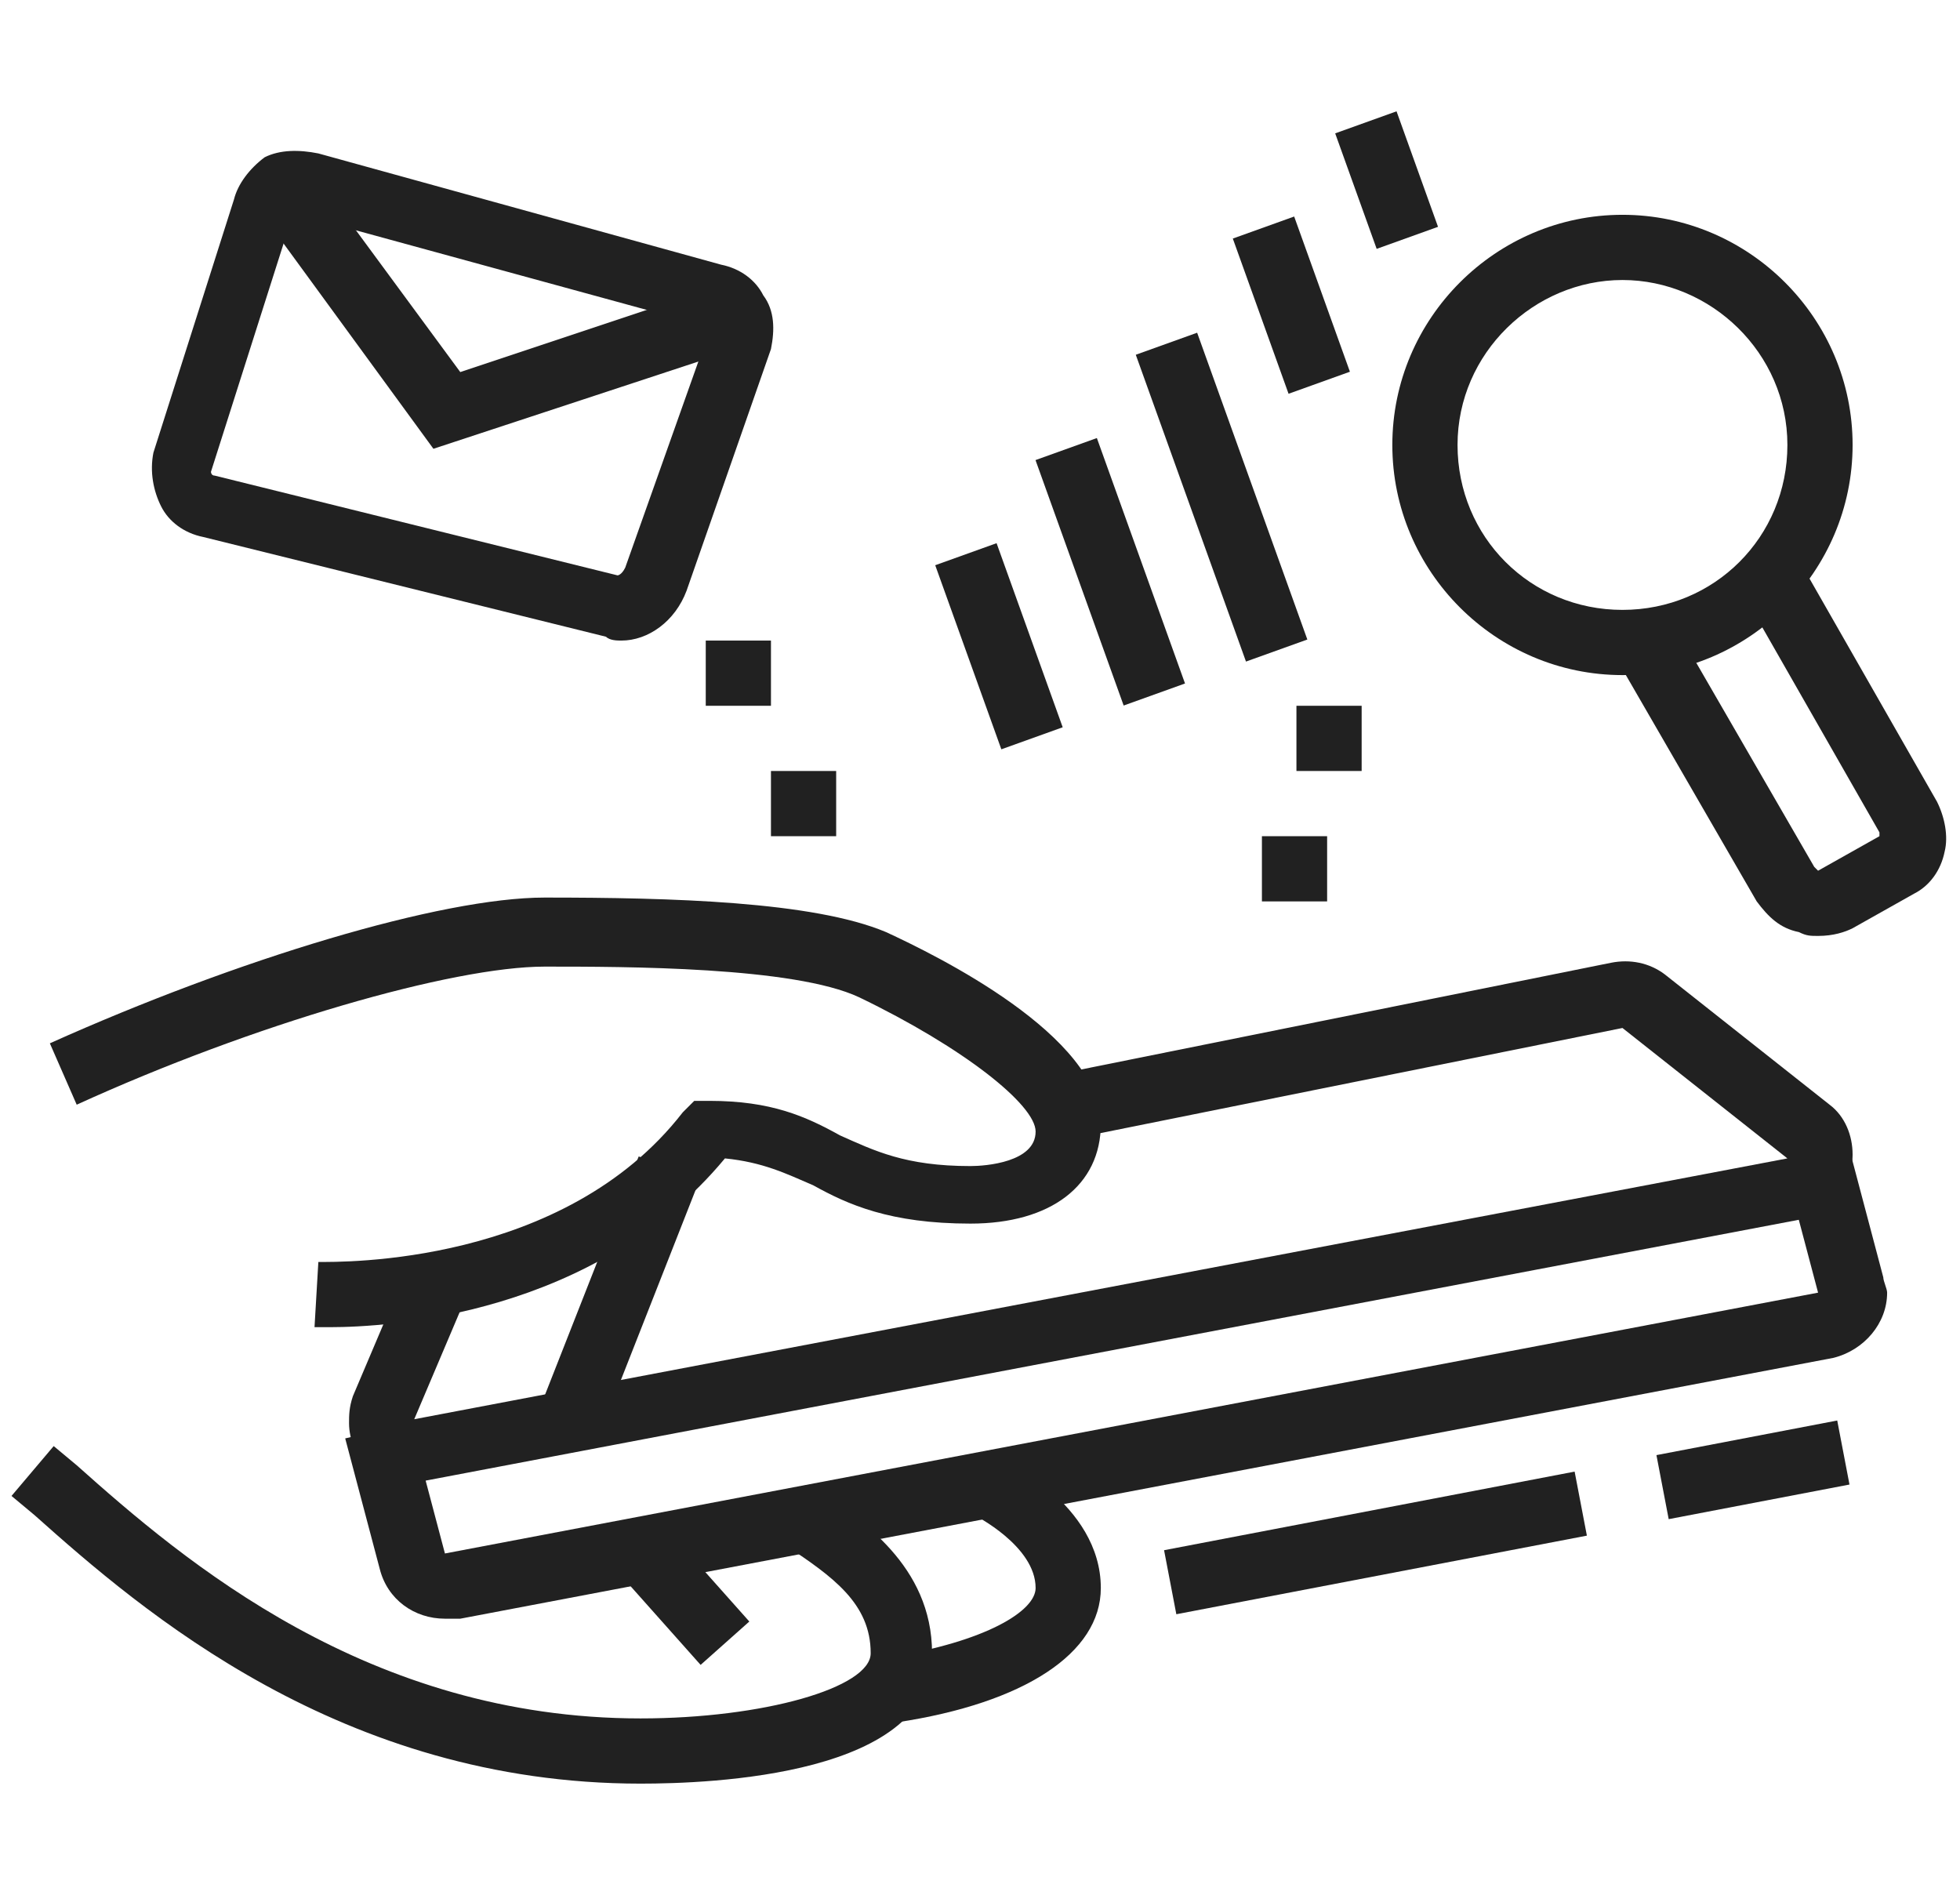
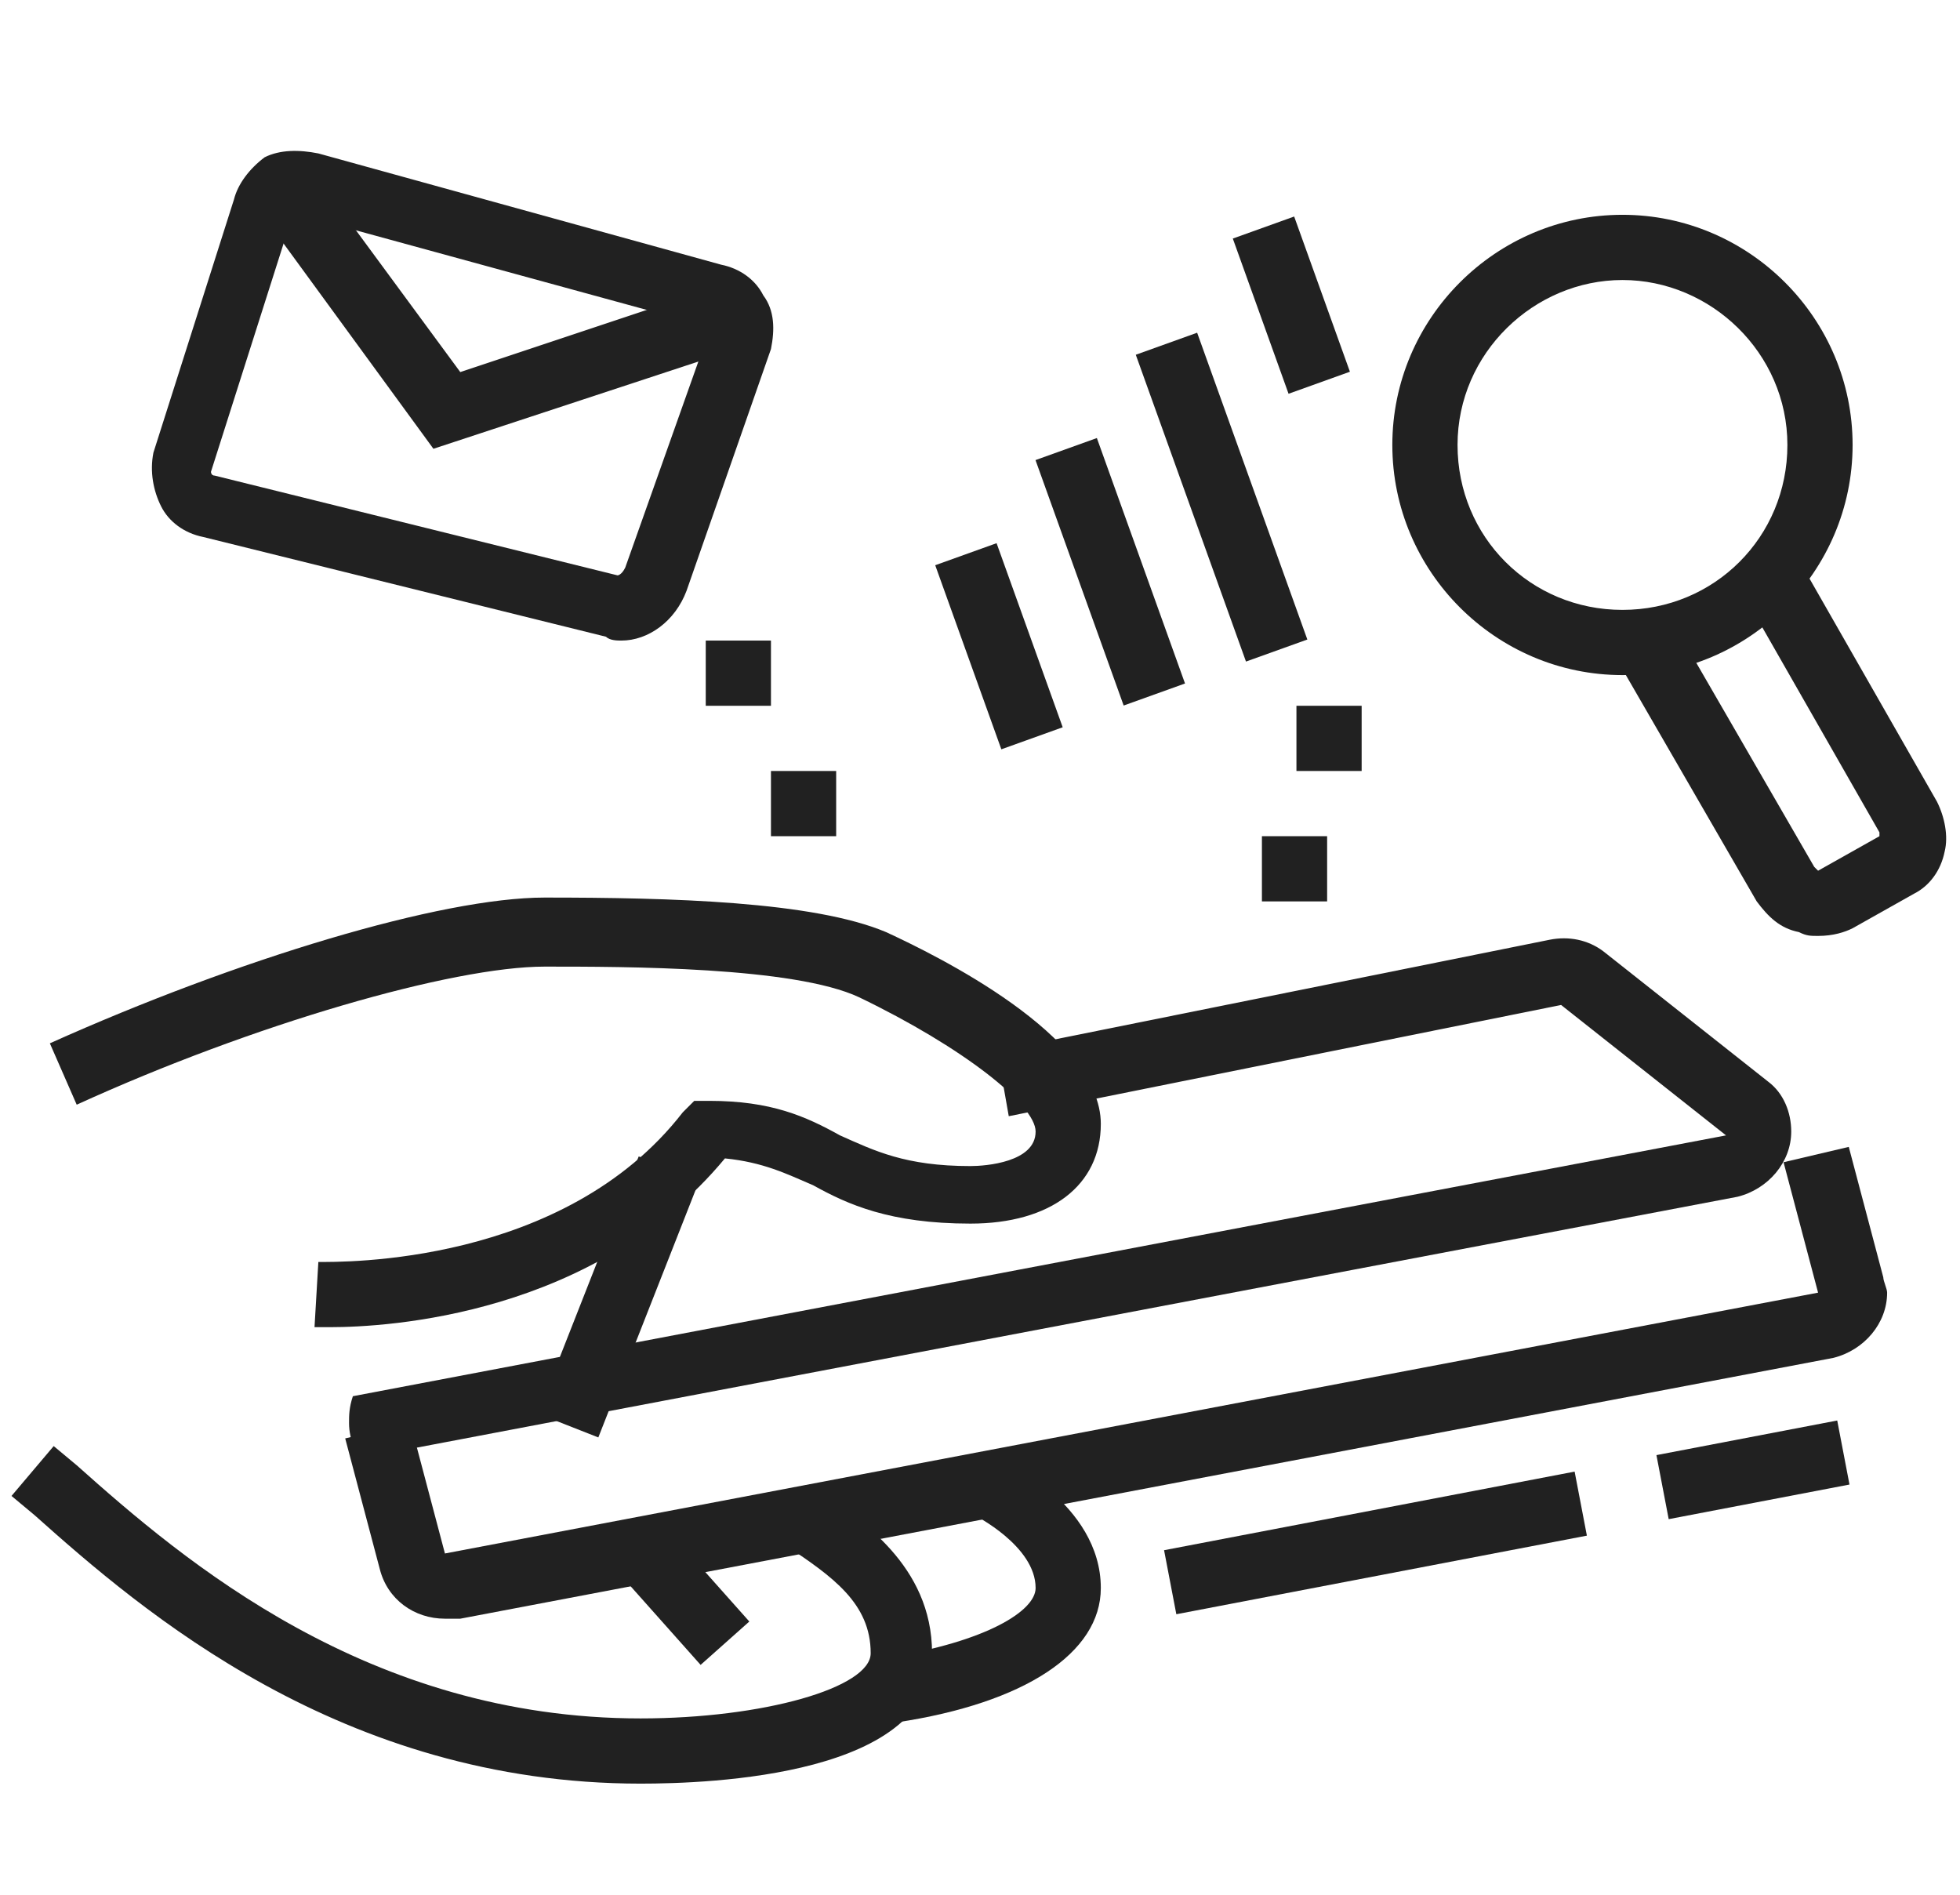
<svg xmlns="http://www.w3.org/2000/svg" version="1.1" id="Layer_1" x="0px" y="0px" width="51.1px" height="49.4px" viewBox="0 0 51.1 49.4" style="enable-background:new 0 0 51.1 49.4;" xml:space="preserve">
  <style type="text/css">
	.st0{fill:#212121;}
	.st1{display:none;}
	.st2{display:inline;fill:#212121;}
</style>
  <g>
    <path class="st0" d="M16.2,16.7c-0.1,0-0.3,0-0.4-0.1l0,0L5.3,14c-0.5-0.1-0.9-0.4-1.1-0.8C4,12.8,3.9,12.3,4,11.8l2.1-6.6   c0.1-0.4,0.4-0.8,0.8-1.1C7.3,3.9,7.8,3.9,8.3,4l10.5,2.9c0.5,0.1,0.9,0.4,1.1,0.8c0.3,0.4,0.3,0.9,0.2,1.4l-2.2,6.3   C17.6,16.2,16.9,16.7,16.2,16.7z M16.1,15c0,0,0.1,0,0.2-0.2l2.2-6.2c0,0-0.1-0.1-0.1-0.1L7.8,5.6c0,0-0.1,0-0.1,0c0,0,0,0-0.1,0.1   l-2.1,6.6c0,0,0,0.1,0.1,0.1L16.1,15z" />
    <path class="st0" d="M47.4,24.4c-0.2,0-0.3,0-0.5-0.1c-0.5-0.1-0.8-0.4-1.1-0.8l-3.7-6.4l1.5-0.9l3.7,6.4c0,0,0.1,0.1,0.1,0.1   l1.6-0.9c0,0,0-0.1,0-0.1l-3.6-6.3l1.5-0.8l3.6,6.3c0.2,0.4,0.3,0.9,0.2,1.3c-0.1,0.5-0.4,0.9-0.8,1.1l-1.6,0.9   C48.1,24.3,47.8,24.4,47.4,24.4z" />
    <path class="st0" d="M42.3,17.6c-3.3,0-6-2.7-6-6s2.7-6,6-6c3.3,0,6,2.7,6,6S45.6,17.6,42.3,17.6z M42.3,7.3   c-2.3,0-4.3,1.9-4.3,4.3s1.9,4.3,4.3,4.3s4.3-1.9,4.3-4.3S44.6,7.3,42.3,7.3z" />
    <rect x="33.8" y="18.4" class="st0" width="1.7" height="1.7" />
    <rect x="32.9" y="21.8" class="st0" width="1.7" height="1.7" />
    <rect x="18.4" y="16.7" class="st0" width="1.7" height="1.7" />
    <rect x="20.1" y="20.1" class="st0" width="1.7" height="1.7" />
    <polygon class="st0" points="11.3,11.7 6.7,5.4 8.1,4.4 12,9.7 18.9,7.4 19.5,9  " />
    <rect x="25.2" y="14.3" transform="matrix(0.941 -0.338 0.338 0.941 -4.164 9.797)" class="st0" width="1.7" height="5.1" />
    <rect x="28.1" y="11.5" transform="matrix(0.941 -0.338 0.338 0.941 -3.332 10.671)" class="st0" width="1.7" height="6.8" />
    <rect x="31" y="8.7" transform="matrix(0.941 -0.338 0.338 0.941 -2.5 11.54)" class="st0" width="1.7" height="8.5" />
    <rect x="32.8" y="5.8" transform="matrix(0.941 -0.338 0.338 0.941 -0.684 11.848)" class="st0" width="1.7" height="4.3" />
-     <rect x="35.3" y="3.1" transform="matrix(0.941 -0.338 0.338 0.941 0.545 12.491)" class="st0" width="1.7" height="3.2" />
-     <path class="st0" d="M10.8,38.8c-0.9,0-1.7-0.8-1.7-1.7c0-0.2,0-0.4,0.1-0.7l1.4-3.3l1.6,0.6l-1.4,3.3l35.8-6.8l-4.3-3.4l-14.4,2.9   l-0.3-1.7l14.4-2.9c0.5-0.1,1,0,1.4,0.3l4.3,3.4c0.4,0.3,0.6,0.8,0.6,1.3c0,0.8-0.6,1.5-1.4,1.7l-35.8,6.8   C11,38.8,10.9,38.8,10.8,38.8z" />
+     <path class="st0" d="M10.8,38.8c-0.9,0-1.7-0.8-1.7-1.7c0-0.2,0-0.4,0.1-0.7l1.4-3.3l-1.4,3.3l35.8-6.8l-4.3-3.4l-14.4,2.9   l-0.3-1.7l14.4-2.9c0.5-0.1,1,0,1.4,0.3l4.3,3.4c0.4,0.3,0.6,0.8,0.6,1.3c0,0.8-0.6,1.5-1.4,1.7l-35.8,6.8   C11,38.8,10.9,38.8,10.8,38.8z" />
    <path class="st0" d="M11.6,42.2c-0.8,0-1.5-0.5-1.7-1.3l-0.9-3.4l1.7-0.4l0.9,3.4l35.8-6.8l-0.9-3.4l1.7-0.4l0.9,3.4   c0,0.1,0.1,0.3,0.1,0.4c0,0.8-0.6,1.5-1.4,1.7L12,42.2C11.8,42.2,11.7,42.2,11.6,42.2z" />
    <path class="st0" d="M16.7,46.5c-7.8,0-13-4.5-15.8-7L0.3,39l1.1-1.3L2,38.2c2.8,2.5,7.6,6.6,14.7,6.6c3.2,0,6-0.8,6-1.7   c0-1.3-1-2-2.2-2.8l0.9-1.4c1,0.7,2.9,1.9,2.9,4.2C24.4,46.3,18.5,46.5,16.7,46.5z" />
    <rect x="17" y="40" transform="matrix(0.747 -0.665 0.665 0.747 -23.161 22.439)" class="st0" width="1.7" height="3.2" />
    <path class="st0" d="M23.4,44.9l-0.2-1.7c2.5-0.4,3.8-1.2,3.8-1.8c0-1.1-1.6-1.9-1.6-1.9L26,38c0.1,0,2.7,1.2,2.7,3.4   C28.7,43.1,26.7,44.4,23.4,44.9z" />
    <rect x="12.6" y="33" transform="matrix(0.366 -0.931 0.931 0.366 -21.318 36.505)" class="st0" width="7.2" height="1.7" />
    <rect x="30.4" y="39.4" transform="matrix(0.982 -0.188 0.188 0.982 -6.911 7.439)" class="st0" width="10.9" height="1.7" />
    <rect x="43.3" y="37.5" transform="matrix(0.982 -0.188 0.188 0.982 -6.385 9.251)" class="st0" width="4.8" height="1.7" />
    <path class="st0" d="M8.6,34.6c-0.2,0-0.3,0-0.4,0l0.1-1.7c0.6,0,6.4,0.1,9.5-3.9l0.3-0.3h0.4c1.6,0,2.5,0.4,3.4,0.9   c0.9,0.4,1.7,0.8,3.4,0.8c0.4,0,1.7-0.1,1.7-0.9c0-0.7-1.9-2.2-4.6-3.5c-1.7-0.8-6.1-0.8-8.2-0.8c-2.4,0-7.6,1.5-12.2,3.6l-0.7-1.6   c4.9-2.2,10.2-3.8,12.9-3.8c3.3,0,7,0.1,8.9,0.9c1.3,0.6,5.6,2.7,5.6,5c0,1.6-1.3,2.6-3.4,2.6c-2.1,0-3.2-0.5-4.1-1   c-0.7-0.3-1.3-0.6-2.3-0.7C15.5,34.3,10.1,34.6,8.6,34.6z" />
  </g>
  <g class="st1">
    <path class="st2" d="M32.1,49.4c-0.3,0-0.6,0-0.8-0.1l-27.7-7c-1.1-0.4-1.8-1.3-1.8-2.4v-3h1.7v3c0,0.4,0.2,0.7,0.6,0.8l27.7,7   c0.3,0.1,0.6,0.1,0.9-0.1l0.1-0.1L44,41.5c0.2-0.2,0.3-0.4,0.3-0.7v-3.2H46v3.2c0,0.8-0.4,1.6-1,2.1L44.8,43l-11.3,5.9   C33.1,49.2,32.6,49.4,32.1,49.4z" />
    <path class="st2" d="M32.2,45.1c-0.2,0-0.3,0-0.5-0.1l-29-7.2c-0.6-0.2-0.9-0.6-1-1.2c0-0.5,0.2-1,0.7-1.3l9.7-4.6   c0.3-0.2,0.7-0.2,1.1-0.1l31.7,5.7c0.5,0.1,0.9,0.5,1.1,1c0.1,0.5-0.1,1.1-0.6,1.4l-0.1,0.1l-12.2,6C32.8,45,32.5,45.1,32.2,45.1z    M4.2,36.5l28,6.9l0,0l0.1,0l11.1-5.5l-30.5-5.5L4.2,36.5z" />
-     <rect x="31.5" y="44.3" class="st2" width="1.7" height="4.2" />
    <path class="st2" d="M13.6,31.6l-1.7-0.2l2.2-18c0.2-1.8,1.8-3.2,3.6-3.2h3.5v1.7h-3.5c-1,0-1.8,0.7-1.9,1.7L13.6,31.6z" />
    <path class="st2" d="M45.9,37.6l-1.7-0.2l3.4-24.1c0.1-0.6-0.1-0.8-0.2-0.9c-0.3-0.3-0.9-0.5-1.8-0.5h-6.6v-1.7h6.6   c1.4,0,2.4,0.4,3,1.1c0.3,0.4,0.7,1.1,0.6,2.2L45.9,37.6z" />
    <rect x="11.1" y="34.9" class="st2" width="1.7" height="1.7" />
    <rect x="14.5" y="35.8" class="st2" width="1.7" height="1.7" />
    <rect x="17.9" y="36.6" class="st2" width="1.7" height="1.7" />
    <rect x="21.3" y="37.5" class="st2" width="1.7" height="1.7" />
    <rect x="24.7" y="38.3" class="st2" width="1.7" height="1.7" />
    <rect x="28.1" y="39.2" class="st2" width="1.7" height="1.7" />
    <rect x="31.5" y="40" class="st2" width="1.7" height="1.7" />
    <rect x="25.5" y="23" class="st2" width="1.7" height="5.1" />
    <rect x="28.9" y="23" class="st2" width="1.7" height="6.8" />
    <rect x="32.4" y="23" class="st2" width="1.7" height="5.1" />
    <path class="st2" d="M33.2,21.3h-6.8c-1.4,0-2.6-1.1-2.6-2.6v-6.8c0-5,4.1-11.9,6-11.9s6,6.9,6,11.9v6.8   C35.8,20.1,34.6,21.3,33.2,21.3z M29.8,1.8c-1.1,1-4.3,5.8-4.3,10.1v6.8c0,0.5,0.4,0.9,0.9,0.9h6.8c0.5,0,0.9-0.4,0.9-0.9v-6.8   C34.1,7.6,30.9,2.9,29.8,1.8z" />
    <path class="st2" d="M21.6,19.6c-0.3,0-0.7-0.1-1-0.3c-0.6-0.4-1-1-1-1.8v-1.6c0-0.6,0.3-1.2,0.8-1.6l3.8-3l1.1,1.3l-3.8,3   c-0.1,0.1-0.1,0.2-0.1,0.3v1.6c0,0.2,0.1,0.3,0.2,0.3c0.1,0,0.2,0.1,0.3,0l2.4-1.5l0.9,1.4l-2.4,1.5C22.4,19.5,22,19.6,21.6,19.6z" />
    <path class="st2" d="M38,19.6c-0.4,0-0.7-0.1-1.1-0.3l-2.5-1.5l0.9-1.4l2.4,1.5c0.1,0.1,0.3,0,0.3,0c0.1,0,0.2-0.1,0.2-0.3v-1.6   c0-0.1,0-0.2-0.1-0.3l-3.8-3l1.1-1.3l3.8,3c0.5,0.4,0.8,1,0.8,1.6v1.6c0,0.7-0.4,1.4-1,1.8C38.7,19.5,38.3,19.6,38,19.6z" />
    <rect x="2.6" y="19.6" class="st2" width="5.1" height="1.7" />
    <rect x="5.3" y="11.2" transform="matrix(0.385 -0.923 0.923 0.385 -8.935 14.12)" class="st2" width="1.7" height="5.2" />
    <rect x="9" y="5.4" transform="matrix(0.71 -0.704 0.704 0.71 -2.789 9.228)" class="st2" width="1.7" height="5.1" />
    <rect x="21.3" y="0.9" class="st2" width="1.7" height="5.1" />
    <rect x="14.6" y="1.8" transform="matrix(0.923 -0.385 0.385 0.923 -0.506 6.285)" class="st2" width="1.7" height="5.1" />
    <path class="st2" d="M29.8,11.9c-0.9,0-1.7-0.8-1.7-1.7c0-0.9,0.8-1.7,1.7-1.7s1.7,0.8,1.7,1.7C31.5,11.2,30.7,11.9,29.8,11.9z    M29.8,10.2L29.8,10.2L29.8,10.2z" />
    <path class="st2" d="M23,29.8h-1.7c0-0.9-0.8-1.7-1.7-1.7s-1.7,0.8-1.7,1.7h-1.7c0-1.9,1.5-3.4,3.4-3.4S23,27.9,23,29.8z" />
    <path class="st2" d="M42.6,33.2h-1.7c0-0.9-0.8-1.7-1.7-1.7s-1.7,0.8-1.7,1.7h-1.7c0-1.9,1.5-3.4,3.4-3.4S42.6,31.3,42.6,33.2z" />
    <path class="st2" d="M20.4,27.2h-1.7c0-2.8,2.3-5.1,5.1-5.1v1.7C22,23.8,20.4,25.4,20.4,27.2z" />
    <path class="st2" d="M40,30.7h-1.7c0-1-0.2-3.4-2.6-3.4v-1.7C38.3,25.5,40,27.5,40,30.7z" />
  </g>
  <g class="st1">
    <rect x="8.8" y="31.5" transform="matrix(0.992 -0.124 0.124 0.992 -3.937 1.447)" class="st2" width="1.7" height="1.7" />
    <path class="st2" d="M8.1,47.7c-1.9,0-3.6-1.4-3.8-3.4L0,10.3c0-0.2,0-0.3,0-0.5C0,7.7,1.7,6,3.8,6c1.9,0,3.6,1.4,3.8,3.4l2.5,20.4   l-1.7,0.2L5.9,9.5c-0.1-1.1-1-1.9-2.1-1.9c-1.2,0-2.1,1-2.1,2.1c0,0.1,0,0.2,0,0.3L6,44.1C6.1,45.2,7,46,8.1,46   c1.2,0,2.1-1,2.1-2.1c0-0.1,0-0.2,0-0.3L9.1,35l1.7-0.2l1.1,8.6c0,0.2,0,0.3,0,0.5C11.9,46,10.2,47.7,8.1,47.7z" />
    <rect x="9.5" y="10.1" transform="matrix(0.992 -0.124 0.124 0.992 -1.5 1.384)" class="st2" width="1.7" height="5.2" />
    <rect x="10.3" y="36.2" transform="matrix(0.985 -0.173 0.173 0.985 -6.147 3.54)" class="st2" width="13.9" height="1.7" />
    <rect x="16.2" y="39.7" transform="matrix(0.965 -0.261 0.261 0.965 -9.938 6.066)" class="st2" width="3.4" height="1.7" />
    <path class="st2" d="M9.2,47.5l-0.5-1.6c0.1,0,10-3.2,13.6-4.2c1.2-0.4,1.6-0.6,1.6-1.7c0-0.1,0-0.1,0-0.2l-1.2-8.1l1.7-0.2   l1.2,8.1c0,0.1,0,0.3,0,0.5c0,2.5-1.7,3-2.8,3.3C19.2,44.4,9.3,47.5,9.2,47.5z" />
    <path class="st2" d="M11.9,8.2C8,7.9,4,7.7,4,7.7L4.1,6c0,0,4.1,0.3,7.9,0.5L11.9,8.2z" />
    <path class="st2" d="M23.8,14.5h-5.1c-0.9,0-1.7-0.8-1.7-1.7V7.7C17,6.7,17.8,6,18.7,6h5.1c0.9,0,1.7,0.8,1.7,1.7v5.1   C25.5,13.7,24.8,14.5,23.8,14.5z M18.7,7.7v5.1h5.1l0-5.1H18.7z" />
    <path class="st2" d="M23.8,25.5h-5.1c-0.9,0-1.7-0.8-1.7-1.7v-5.1c0-0.9,0.8-1.7,1.7-1.7h5.1c0.9,0,1.7,0.8,1.7,1.7v5.1   C25.5,24.8,24.8,25.5,23.8,25.5z M18.7,18.7v5.1h5.1l0-5.1H18.7z" />
-     <path class="st2" d="M34.9,14.5h-5.1c-0.9,0-1.7-0.8-1.7-1.7V7.7c0-0.9,0.8-1.7,1.7-1.7h5.1c0.9,0,1.7,0.8,1.7,1.7v5.1   C36.6,13.7,35.8,14.5,34.9,14.5z M29.8,7.7v5.1h5.1l0-5.1H29.8z" />
    <polygon class="st2" points="15.3,1.7 13.6,1.7 13.6,3.4 15.3,3.4 15.3,1.7  " />
    <polygon class="st2" points="19.6,1.7 17.9,1.7 17.9,3.4 19.6,3.4 19.6,1.7  " />
    <polygon class="st2" points="23.8,1.7 22.1,1.7 22.1,3.4 23.8,3.4 23.8,1.7  " />
    <polygon class="st2" points="28.1,1.7 26.4,1.7 26.4,3.4 28.1,3.4 28.1,1.7  " />
-     <polygon class="st2" points="32.4,1.7 30.7,1.7 30.7,3.4 32.4,3.4 32.4,1.7  " />
    <polygon class="st2" points="36.6,1.7 34.9,1.7 34.9,3.4 36.6,3.4 36.6,1.7  " />
    <polygon class="st2" points="40.9,1.7 39.2,1.7 39.2,3.4 40.9,3.4 40.9,1.7  " />
    <polygon class="st2" points="40.9,6 39.2,6 39.2,7.7 40.9,7.7 40.9,6  " />
    <polygon class="st2" points="40.9,10.2 39.2,10.2 39.2,11.9 40.9,11.9 40.9,10.2  " />
    <polygon class="st2" points="40.9,14.5 39.2,14.5 39.2,16.2 40.9,16.2 40.9,14.5  " />
    <polygon class="st2" points="40.9,18.7 39.2,18.7 39.2,20.4 40.9,20.4 40.9,18.7  " />
    <polygon class="st2" points="15.3,28.1 13.6,28.1 13.6,29.8 15.3,29.8 15.3,28.1  " />
    <polygon class="st2" points="19.6,28.1 17.9,28.1 17.9,29.8 19.6,29.8 19.6,28.1  " />
    <polygon class="st2" points="24.7,28.1 23,28.1 23,29.8 24.7,29.8 24.7,28.1  " />
    <polygon class="st2" points="15.3,6 13.6,6 13.6,7.7 15.3,7.7 15.3,6  " />
    <polygon class="st2" points="15.3,11.1 13.6,11.1 13.6,12.8 15.3,12.8 15.3,11.1  " />
    <polygon class="st2" points="15.3,15.3 13.6,15.3 13.6,17 15.3,17 15.3,15.3  " />
    <polygon class="st2" points="15.3,19.6 13.6,19.6 13.6,21.3 15.3,21.3 15.3,19.6  " />
    <polygon class="st2" points="15.3,23.8 13.6,23.8 13.6,25.5 15.3,25.5 15.3,23.8  " />
    <path class="st2" d="M49.4,40.9H28.9c-0.9,0-1.7-0.8-1.7-1.7V23.8c0-0.9,0.8-1.7,1.7-1.7h20.4c0.9,0,1.7,0.8,1.7,1.7v15.3   C51.1,40.1,50.3,40.9,49.4,40.9z M28.9,23.8v15.3h20.4l0-15.3H28.9z" />
    <polygon class="st2" points="33.9,35.1 30.3,31.5 34,27.8 35.2,29 32.7,31.5 35.1,33.9  " />
    <polygon class="st2" points="44.4,35.1 43.2,33.9 45.6,31.5 43.2,29 44.4,27.8 48,31.5  " />
    <rect x="33" y="30.7" transform="matrix(0.274 -0.962 0.962 0.274 -1.874 60.525)" class="st2" width="12.4" height="1.7" />
  </g>
  <g class="st1">
    <path class="st2" d="M6.6,36.4l-0.6-1.6c1.7-0.7,3.1-2.1,3.3-3.4c0.1-0.4,0.2-0.7,0.4-1l2.1-3.1c0.1-0.1,0.2-0.3,0.2-0.5   c0-0.5-0.4-0.9-0.9-0.9c-0.3,0-0.5,0.1-0.7,0.3L7,31.2l-1.4-1L9,25.3c0.5-0.7,1.2-1.1,2.1-1.1c1.4,0,2.6,1.1,2.6,2.6   c0,0.5-0.2,1-0.5,1.4l-2.1,3.1c-0.1,0.1-0.1,0.2-0.1,0.4C10.5,33.7,8.8,35.5,6.6,36.4z" />
    <path class="st2" d="M19.6,33.6h-10v-1.7h10c0.5,0,0.9-0.4,0.9-0.9V15.8c0-0.5-0.4-0.9-0.9-0.9h-8.5c-0.5,0-0.9,0.4-0.9,0.9v10.5   H8.5V15.8c0-1.4,1.1-2.6,2.6-2.6h8.5c1.4,0,2.6,1.1,2.6,2.6v15.3C22.1,32.5,21,33.6,19.6,33.6z" />
    <polygon class="st2" points="16.2,28.5 14.5,28.5 14.5,30.2 16.2,30.2 16.2,28.5  " />
    <rect x="12.5" y="25.1" class="st2" width="8.7" height="1.7" />
    <path class="st2" d="M3.4,41.3H1.7V30c0-2.3,0.9-4.4,2.5-6l4.6-4.6l1.2,1.2l-4.6,4.6c-1.3,1.3-2,3-2,4.8V41.3z" />
    <path class="st2" d="M11.1,41.3H9.4v-1.7c0-1.3,0.9-2.3,1.8-3.4c0.9-1.1,1.8-2.2,2-3.5l1.7,0.2c-0.2,1.8-1.4,3.2-2.4,4.4   c-0.7,0.9-1.4,1.7-1.4,2.3V41.3z" />
    <path class="st2" d="M12.8,47.3h-1.7V43c0-0.5-0.4-0.9-0.9-0.9H2.6c-0.5,0-0.9,0.4-0.9,0.9v4.3H0V43c0-1.4,1.1-2.6,2.6-2.6h7.7   c1.4,0,2.6,1.1,2.6,2.6V47.3z" />
    <rect x="36.4" y="18.2" transform="matrix(0.707 -0.707 0.707 0.707 -4.306 32.669)" class="st2" width="1.7" height="6.7" />
    <path class="st2" d="M43.3,31.3l-2.5-2.5c-0.2-0.2-0.4-0.2-0.6-0.2h-2.9c-0.8,0-1.5-0.6-1.7-1.4l-1.8-9.1l9.1,1.8   c0.8,0.2,1.4,0.9,1.4,1.7v2.9c0,0.2,0.1,0.4,0.2,0.6l2.5,2.5l-1.2,1.2l-2.5-2.5c-0.5-0.5-0.7-1.1-0.7-1.8v-2.9L36,20.2l1.3,6.6h2.9   c0.7,0,1.3,0.3,1.8,0.7l2.5,2.5L43.3,31.3z" />
    <rect x="41.2" y="26.4" transform="matrix(0.707 -0.707 0.707 0.707 -6.673 38.384)" class="st2" width="3.6" height="1.7" />
    <path class="st2" d="M48.5,38.7H18.7c-1.4,0-2.6-1.1-2.6-2.6v-3.4h1.7v3.4c0,0.5,0.4,0.9,0.9,0.9h29.8c0.5,0,0.9-0.4,0.9-0.9V11.5   c0-0.5-0.4-0.9-0.9-0.9H18.7c-0.5,0-0.9,0.4-0.9,0.9v2.6h-1.7v-2.6c0-1.4,1.1-2.6,2.6-2.6h29.8c1.4,0,2.6,1.1,2.6,2.6v24.7   C51.1,37.6,49.9,38.7,48.5,38.7z" />
    <rect x="22.1" y="41.3" class="st2" width="19.6" height="1.7" />
    <rect x="33.2" y="44.7" class="st2" width="17.9" height="1.7" />
    <rect x="43.4" y="41.3" class="st2" width="1.7" height="1.7" />
    <rect x="36.2" y="37.7" transform="matrix(0.911 -0.413 0.413 0.911 -13.217 18.845)" class="st2" width="1.7" height="4.7" />
    <rect x="27.9" y="39.2" transform="matrix(0.413 -0.911 0.911 0.413 -18.691 51.041)" class="st2" width="4.7" height="1.7" />
    <rect x="23.8" y="32.8" class="st2" width="26.4" height="1.7" />
    <rect x="37.5" y="5.5" class="st2" width="1.7" height="1.7" />
    <rect x="25.5" y="5.5" class="st2" width="10.2" height="1.7" />
    <rect x="17.9" y="2.1" class="st2" width="11.9" height="1.7" />
    <path class="st2" d="M32.4,22.6h-5.1c-0.9,0-1.7-0.8-1.7-1.7v-6c0-0.9,0.8-1.7,1.7-1.7h11.9c0.9,0,1.7,0.8,1.7,1.7v2.6h-1.7v-2.6   H27.2v6h5.1V22.6z" />
    <path class="st2" d="M31.5,31.1h-4.3c-0.9,0-1.7-0.8-1.7-1.7V26c0-0.9,0.8-1.7,1.7-1.7h4.3c0.9,0,1.7,0.8,1.7,1.7v3.4   C33.2,30.3,32.4,31.1,31.5,31.1z M27.2,26v3.4h4.3l0-3.4H27.2z" />
    <polygon class="st2" points="47.7,12.3 46,12.3 46,14.1 47.7,14.1 47.7,12.3  " />
    <polygon class="st2" points="47.7,15.8 46,15.8 46,17.5 47.7,17.5 47.7,15.8  " />
    <polygon class="st2" points="47.7,19.2 46,19.2 46,20.9 47.7,20.9 47.7,19.2  " />
  </g>
</svg>